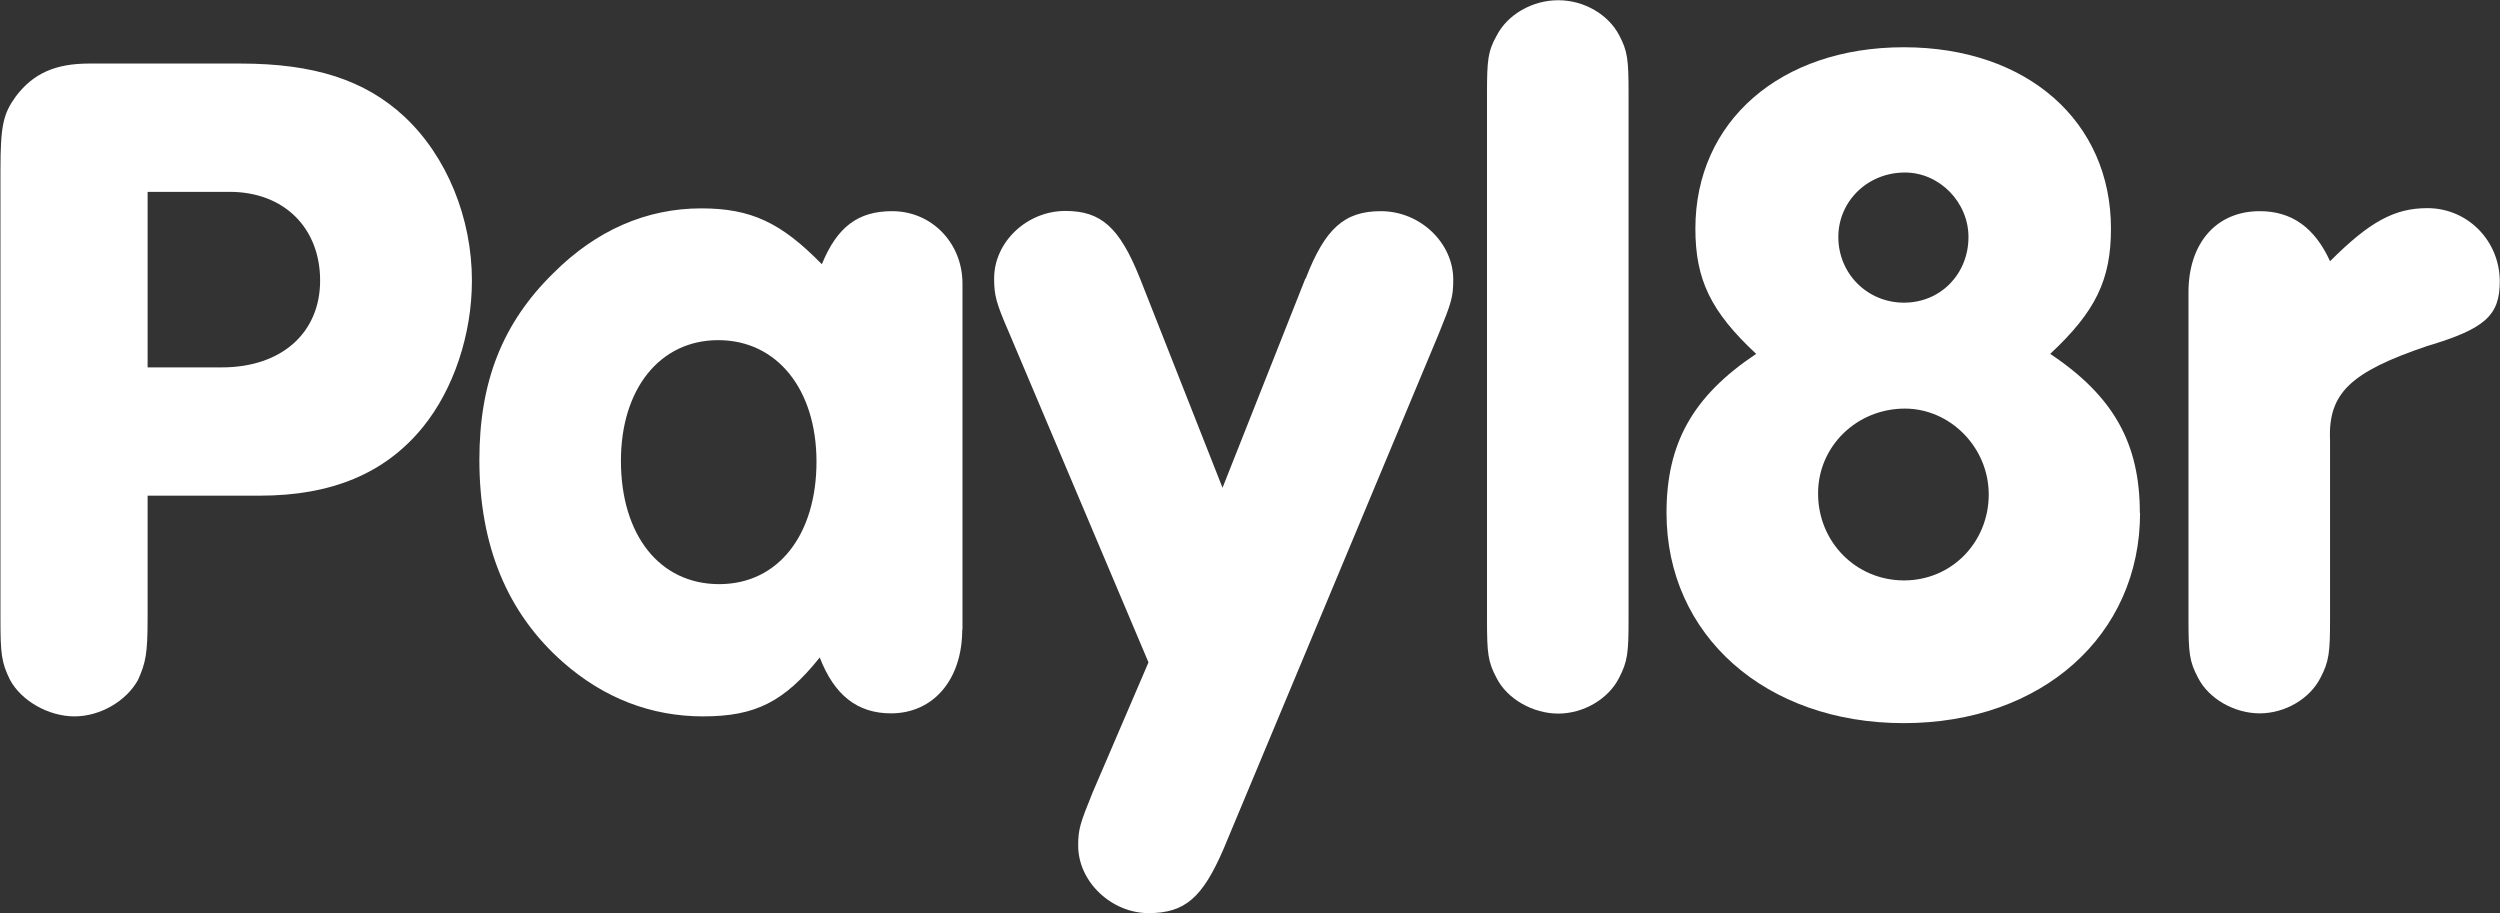
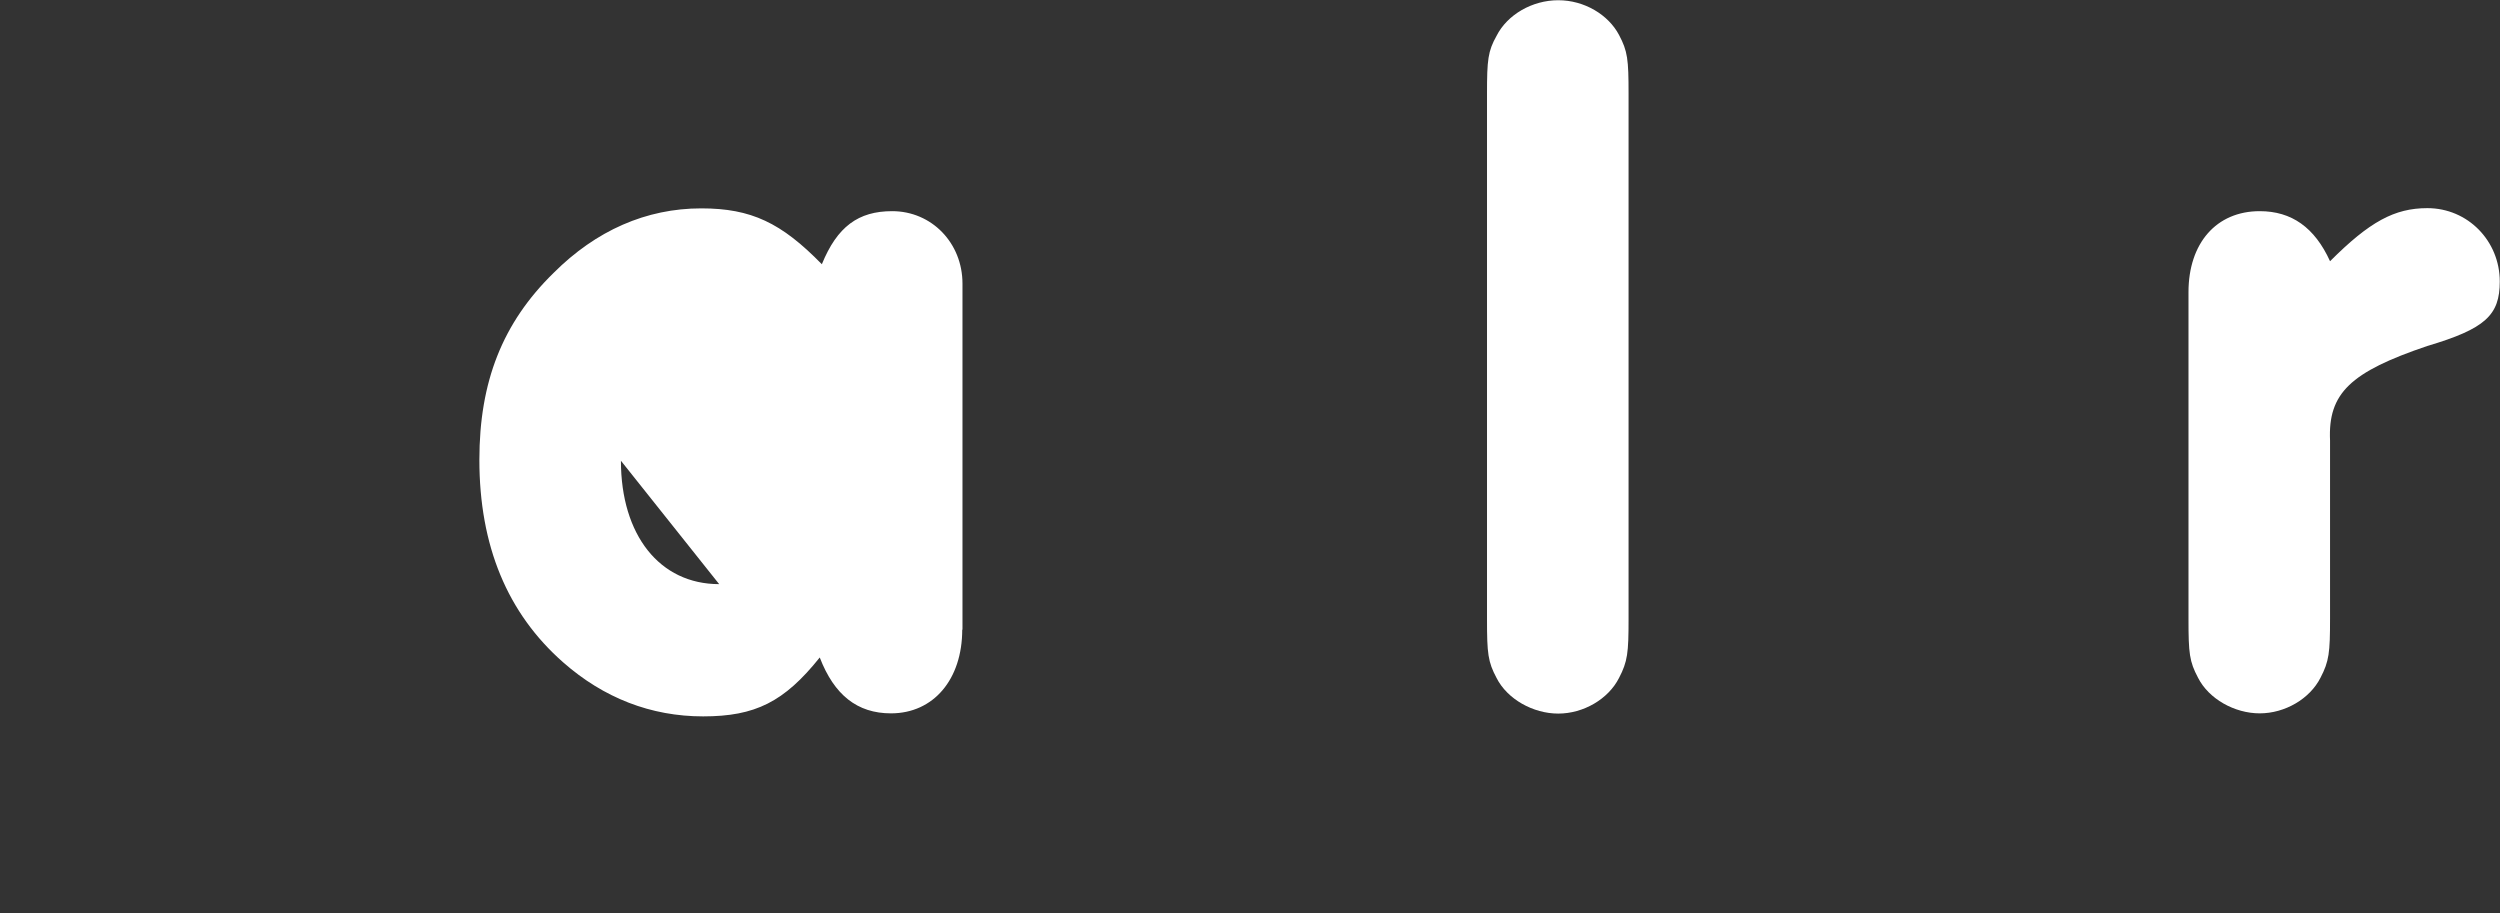
<svg xmlns="http://www.w3.org/2000/svg" id="a" viewBox="0 0 107.38 39.22">
  <rect x="0" y="0" width="107.38" height="39.22" fill="#333333" stroke="none" />
  <defs>
    <style>.b{fill:#fff;}</style>
  </defs>
-   <path class="b" d="M6.34,26.55c0,1.53-.08,1.91-.41,2.65-.5,.91-1.62,1.57-2.73,1.57s-2.28-.66-2.77-1.57c-.37-.75-.41-1.12-.41-2.65V7.33c0-1.95,.12-2.44,.66-3.19,.75-.99,1.7-1.41,3.15-1.41h6.5c3.15,0,5.34,.7,7.04,2.28,1.82,1.7,2.9,4.35,2.9,7.04,0,2.32-.79,4.68-2.11,6.3-1.62,1.99-3.93,2.94-7,2.94H6.34v5.26Zm3.19-10.77c2.57,0,4.22-1.49,4.22-3.73s-1.53-3.81-3.89-3.81h-3.52v7.54h3.19Z" />
-   <path class="b" d="M41.33,27.04c0,2.15-1.24,3.6-3.06,3.6-1.45,0-2.44-.79-3.06-2.4-1.53,1.91-2.77,2.53-5.01,2.53s-4.27-.79-6.01-2.32c-2.4-2.11-3.6-5.01-3.6-8.7,0-3.35,.99-5.88,3.19-8.03,1.82-1.82,3.98-2.77,6.34-2.77,2.15,0,3.44,.62,5.18,2.4,.66-1.62,1.57-2.28,3.02-2.28,1.7,0,3.02,1.37,3.02,3.11v14.87Zm-14.66-7.25c0,3.19,1.66,5.3,4.22,5.3s4.18-2.15,4.18-5.26-1.7-5.22-4.22-5.22-4.18,2.11-4.18,5.18Z" />
-   <path class="b" d="M56.08,11.97c.83-2.15,1.66-2.9,3.23-2.9,1.7,0,3.11,1.37,3.11,2.94,0,.75-.08,.99-.62,2.32l-9.24,22.12c-.91,2.11-1.66,2.77-3.23,2.77s-3.02-1.33-3.02-2.9c0-.7,.08-.95,.62-2.28l2.4-5.59-6.01-14.21c-.54-1.24-.62-1.57-.62-2.28,0-1.57,1.41-2.9,3.06-2.9,1.53,0,2.32,.7,3.19,2.86l3.56,9.03,3.56-8.99Z" />
-   <path class="b" d="M91.92,22.03c0,5.26-4.22,9.03-10.15,9.03s-10.19-3.77-10.19-9.03c0-2.98,1.12-5.01,3.85-6.83-1.95-1.82-2.61-3.19-2.61-5.38,0-4.6,3.64-7.79,8.95-7.79s8.9,3.19,8.9,7.79c0,2.2-.66,3.56-2.61,5.38,2.73,1.82,3.85,3.85,3.85,6.83Zm-13.83-.83c0,2.07,1.62,3.73,3.69,3.73s3.64-1.66,3.64-3.69-1.66-3.69-3.6-3.69c-2.07,0-3.73,1.62-3.73,3.64Zm.87-11.02c0,1.57,1.24,2.82,2.82,2.82s2.77-1.24,2.77-2.82c0-1.49-1.24-2.77-2.73-2.77-1.61,0-2.86,1.24-2.86,2.77Z" />
+   <path class="b" d="M41.33,27.04c0,2.15-1.24,3.6-3.06,3.6-1.45,0-2.44-.79-3.06-2.4-1.53,1.91-2.77,2.53-5.01,2.53s-4.27-.79-6.01-2.32c-2.4-2.11-3.6-5.01-3.6-8.7,0-3.35,.99-5.88,3.19-8.03,1.82-1.82,3.98-2.77,6.34-2.77,2.15,0,3.44,.62,5.18,2.4,.66-1.62,1.57-2.28,3.02-2.28,1.7,0,3.02,1.37,3.02,3.11v14.87Zm-14.66-7.25c0,3.19,1.66,5.3,4.22,5.3Z" />
  <path class="b" d="M94,12.55c0-2.11,1.2-3.48,3.06-3.48,1.37,0,2.36,.7,3.02,2.15,1.7-1.7,2.77-2.28,4.18-2.28,1.74,0,3.11,1.41,3.11,3.15,0,1.45-.62,2.03-3.11,2.77-3.31,1.12-4.27,2.03-4.18,4.06v7.66c0,1.45-.04,1.82-.41,2.53-.46,.91-1.53,1.53-2.61,1.53s-2.19-.62-2.65-1.53c-.37-.7-.41-1.04-.41-2.53V12.55Z" />
  <path class="b" d="M69.95,26.59c0,1.45-.04,1.82-.41,2.53-.46,.91-1.53,1.53-2.61,1.53s-2.19-.62-2.65-1.53c-.37-.7-.41-1.04-.41-2.53V4.02c0-1.45,.04-1.82,.41-2.48,.46-.91,1.53-1.53,2.65-1.53s2.15,.62,2.61,1.49c.37,.7,.41,1.04,.41,2.53V26.59Z" />
</svg>